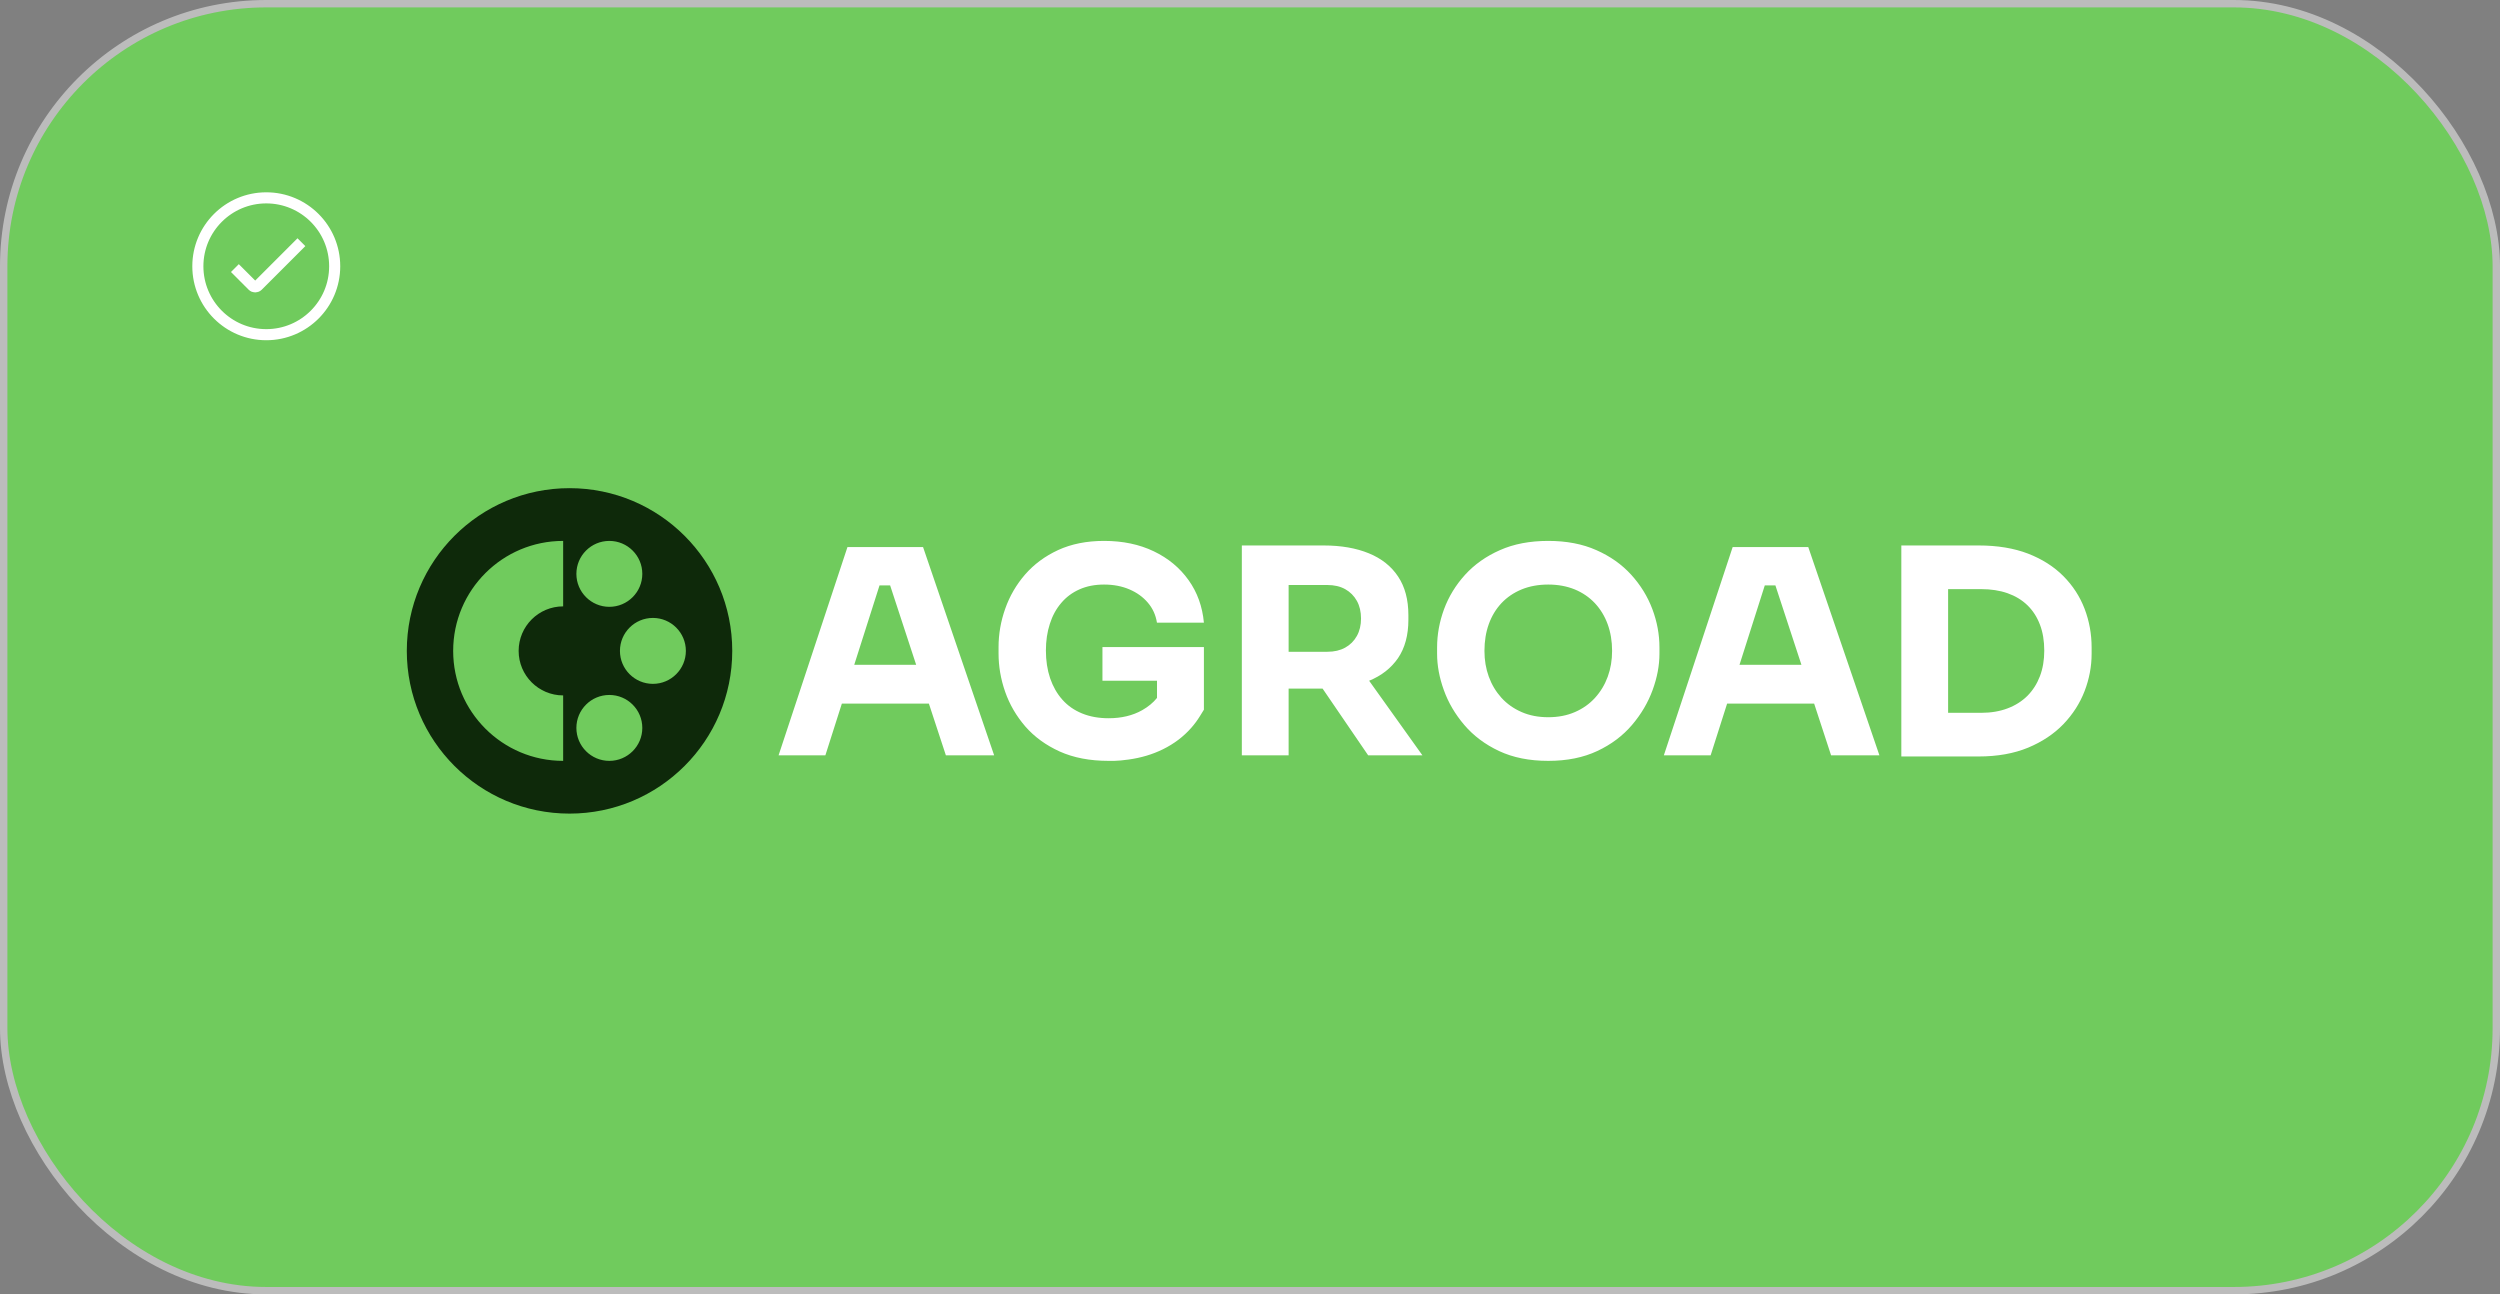
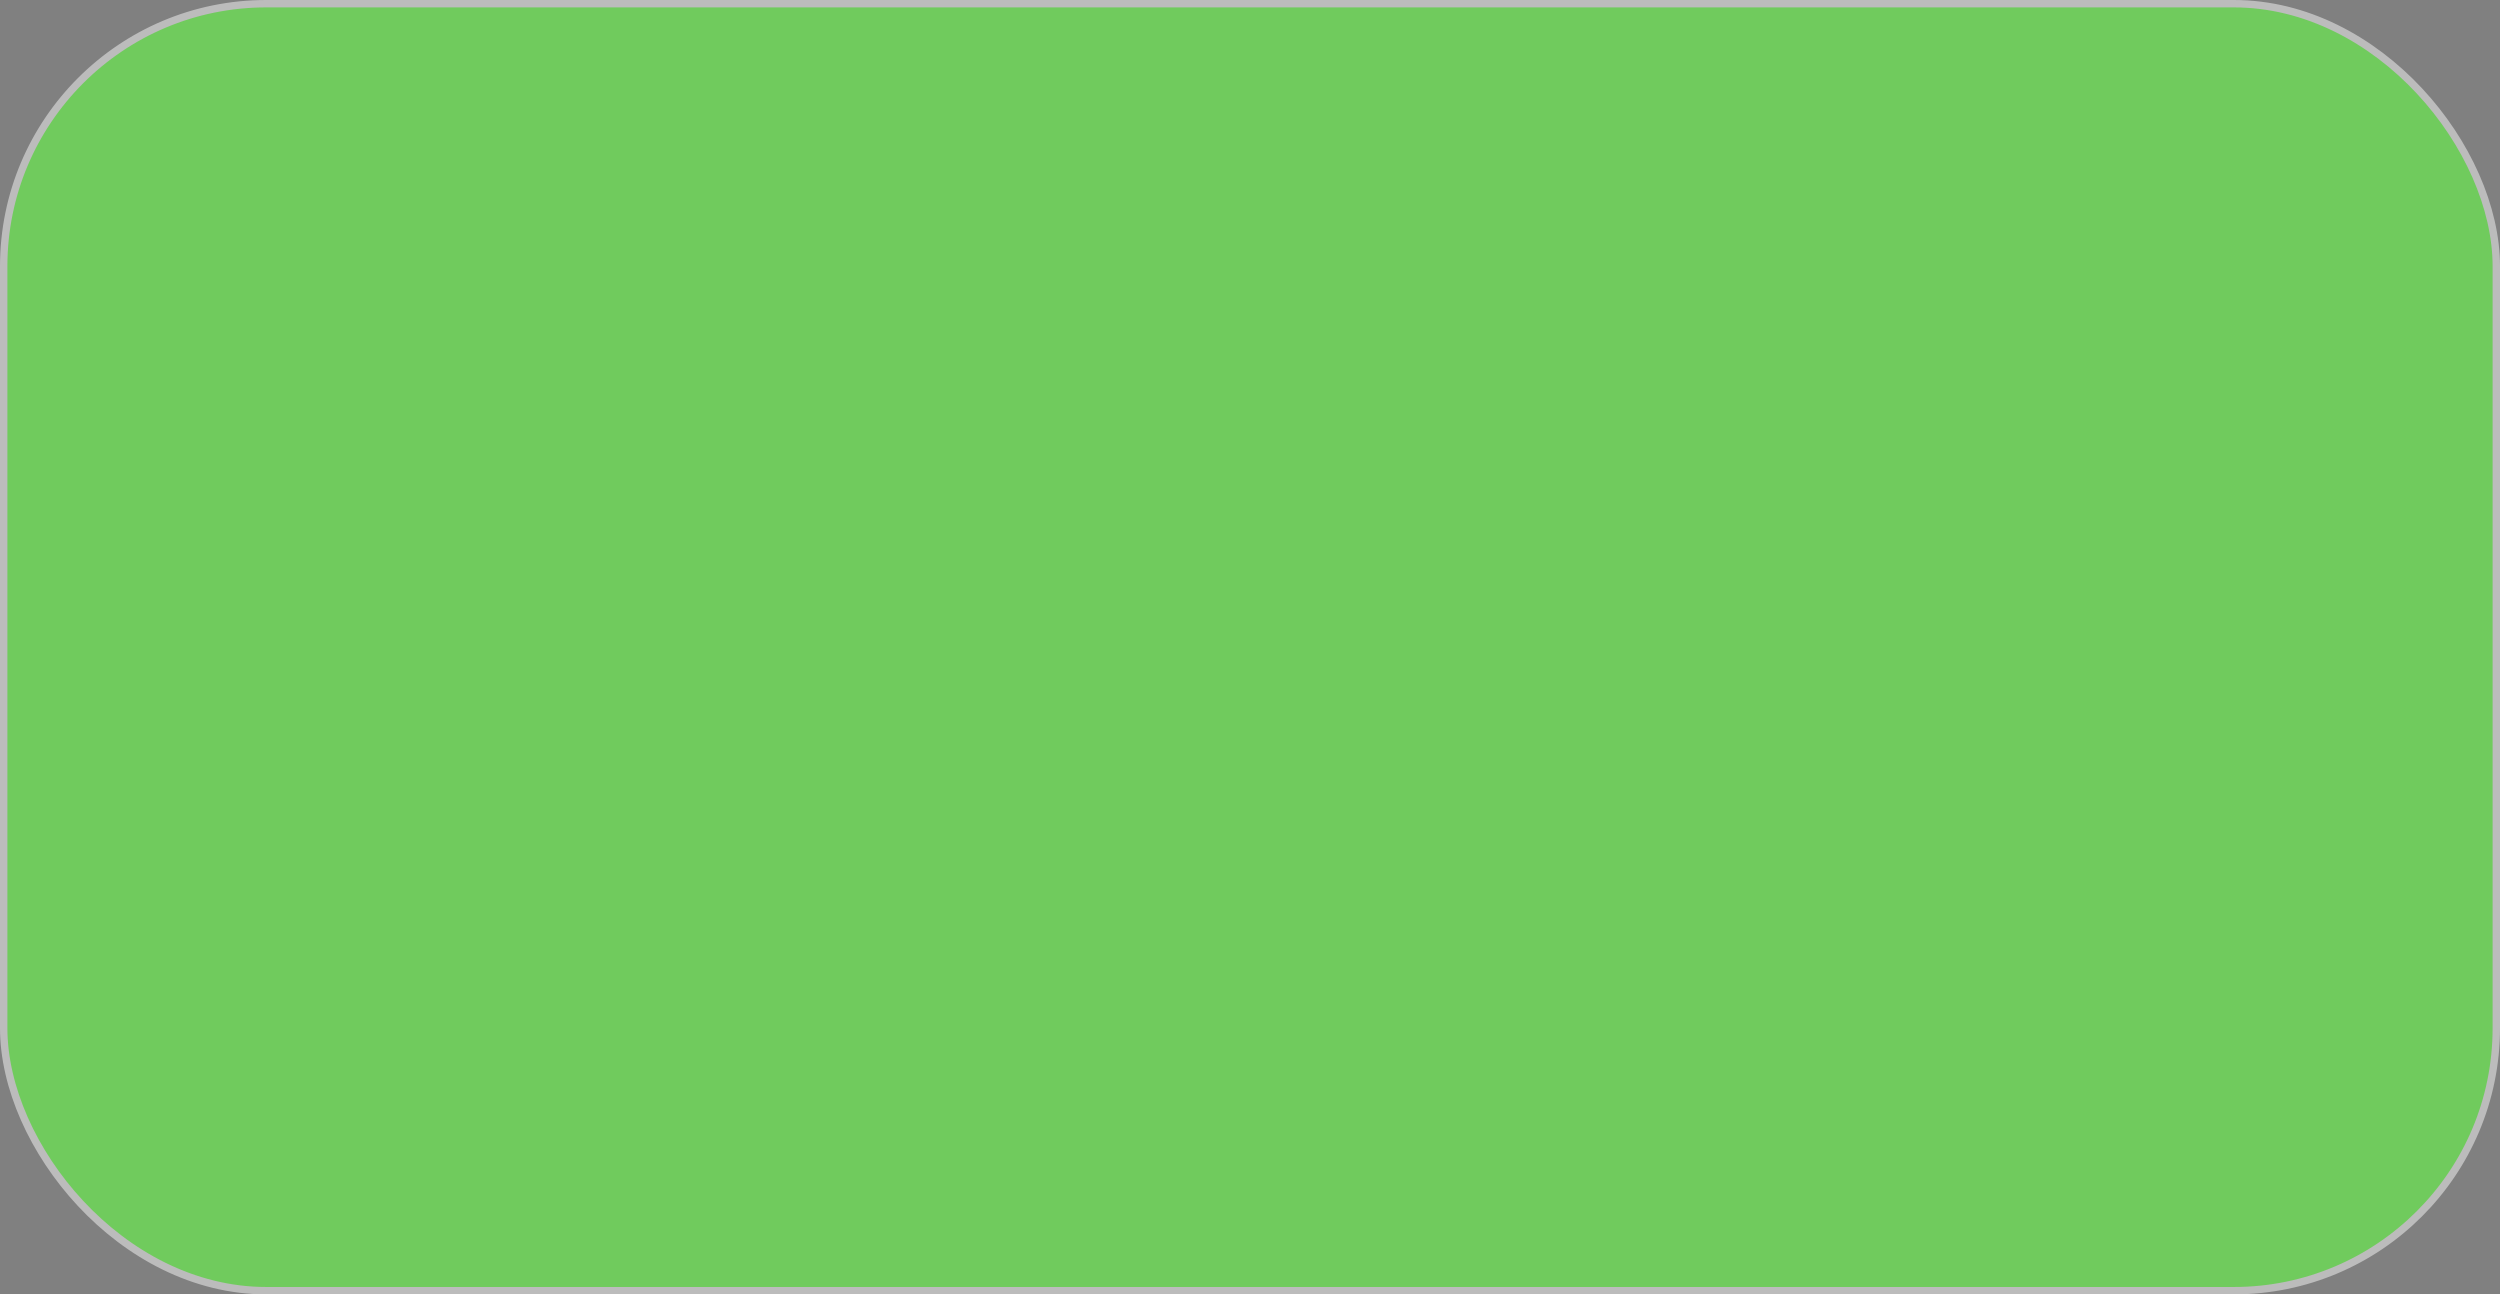
<svg xmlns="http://www.w3.org/2000/svg" width="338" height="175" viewBox="0 0 338 175" fill="none">
  <rect x="0" y="0" width="338" height="175" fill="#808080" stroke="none" />
  <rect x="0.5" y="0.5" width="337" height="174" rx="35.5" fill="#70CB5D" stroke="#BCBCBC" />
-   <path fill-rule="evenodd" clip-rule="evenodd" d="M150 102.869C149.961 102.869 149.923 102.869 149.885 102.869C147.346 102.869 145.148 102.445 143.273 101.604C141.406 100.756 139.856 99.629 138.629 98.225C137.41 96.813 136.5 95.255 135.898 93.535C135.296 91.815 135.004 90.079 135.004 88.335V87.494C135.004 85.728 135.304 84 135.906 82.295C136.508 80.59 137.403 79.047 138.598 77.666C139.794 76.293 141.283 75.19 143.065 74.365C144.847 73.547 146.915 73.13 149.268 73.13C151.798 73.13 154.043 73.601 155.987 74.534C157.938 75.468 159.505 76.763 160.693 78.43C161.873 80.081 162.567 82.002 162.768 84.185H156.419C156.257 83.151 155.848 82.256 155.192 81.485C154.537 80.713 153.703 80.112 152.685 79.68C151.674 79.248 150.533 79.032 149.268 79.032C148.026 79.032 146.922 79.248 145.95 79.68C144.978 80.112 144.153 80.721 143.482 81.516C142.803 82.31 142.286 83.251 141.939 84.347C141.584 85.442 141.406 86.638 141.406 87.95C141.406 89.323 141.599 90.572 141.977 91.699C142.363 92.817 142.911 93.79 143.636 94.6C144.353 95.409 145.24 96.027 146.297 96.458C147.354 96.891 148.55 97.106 149.885 97.106C151.62 97.106 153.133 96.744 154.421 96.019C155.239 95.556 155.902 95.008 156.427 94.36V92.031H149.051V87.479H162.768V95.951L162.236 96.813C161.872 97.403 161.473 97.934 161.048 98.415C160.008 99.595 158.739 100.556 157.244 101.295C155.832 101.994 154.268 102.46 152.562 102.694C151.041 102.919 150 102.869 150 102.869ZM113.82 95.124L111.59 102.121H105.264L114.576 73.963H124.797L134.409 102.121H127.883L125.584 95.124H113.82ZM123.864 89.878L120.346 79.147H118.911L115.494 89.878H123.864ZM174.222 93.095V102.121H167.896V73.747H178.966C181.311 73.747 183.348 74.102 185.06 74.804C186.781 75.506 188.1 76.555 189.026 77.952C189.952 79.34 190.414 81.084 190.414 83.166V83.791C190.414 85.874 189.944 87.61 189.01 88.983C188.077 90.333 186.781 91.352 185.107 92.038L192.312 102.121H184.976L178.812 93.095H174.222ZM174.222 79.093V88.119H179.46C180.393 88.119 181.195 87.934 181.874 87.556C182.545 87.186 183.07 86.661 183.448 85.982C183.826 85.303 184.011 84.517 184.011 83.622C184.011 82.712 183.826 81.917 183.448 81.238C183.07 80.559 182.545 80.035 181.874 79.656C181.195 79.279 180.393 79.093 179.46 79.093H174.222ZM209.322 102.869C206.769 102.869 204.547 102.422 202.665 101.535C200.782 100.648 199.216 99.475 197.974 98.017C196.732 96.559 195.807 94.985 195.205 93.296C194.595 91.606 194.295 89.971 194.295 88.389V87.541C194.295 85.79 194.611 84.061 195.236 82.357C195.868 80.652 196.817 79.101 198.083 77.705C199.348 76.316 200.914 75.205 202.788 74.38C204.655 73.546 206.838 73.13 209.322 73.13C211.791 73.13 213.967 73.546 215.833 74.38C217.708 75.205 219.274 76.316 220.539 77.705C221.804 79.101 222.761 80.652 223.401 82.357C224.041 84.061 224.358 85.79 224.358 87.541V88.389C224.358 89.971 224.049 91.606 223.432 93.296C222.815 94.985 221.889 96.559 220.647 98.017C219.405 99.475 217.847 100.648 215.957 101.535C214.075 102.422 211.868 102.869 209.322 102.869ZM209.322 96.968C210.665 96.968 211.86 96.736 212.925 96.273C213.99 95.811 214.9 95.17 215.648 94.345C216.404 93.511 216.975 92.563 217.369 91.483C217.762 90.403 217.955 89.246 217.955 88.004C217.955 86.684 217.754 85.481 217.353 84.386C216.952 83.29 216.373 82.349 215.625 81.546C214.869 80.744 213.959 80.127 212.902 79.687C211.837 79.255 210.641 79.032 209.322 79.032C207.988 79.032 206.784 79.255 205.728 79.687C204.663 80.127 203.753 80.744 202.996 81.546C202.248 82.349 201.677 83.29 201.284 84.386C200.891 85.481 200.698 86.684 200.698 88.004C200.698 89.246 200.891 90.403 201.284 91.483C201.677 92.563 202.248 93.511 202.996 94.345C203.753 95.17 204.663 95.811 205.728 96.273C206.784 96.736 207.988 96.968 209.322 96.968ZM233.507 95.124L231.278 102.121H224.952L234.256 73.963H244.477L254.097 102.121H247.563L245.272 95.124H233.507ZM243.552 89.878L240.034 79.147H238.599L235.181 89.878H243.552ZM267.513 102.275H257.059V73.747H267.513C270.058 73.747 272.288 74.118 274.193 74.85C276.099 75.591 277.688 76.602 278.969 77.89C280.241 79.171 281.198 80.644 281.838 82.31C282.471 83.969 282.787 85.72 282.787 87.549V88.397C282.787 90.102 282.471 91.784 281.838 93.435C281.198 95.093 280.241 96.582 278.969 97.909C277.688 99.236 276.099 100.293 274.193 101.087C272.288 101.874 270.058 102.275 267.513 102.275ZM263.385 79.649V96.374H267.844C269.171 96.374 270.367 96.173 271.424 95.772C272.473 95.379 273.368 94.808 274.109 94.075C274.841 93.334 275.404 92.455 275.798 91.421C276.191 90.387 276.384 89.238 276.384 87.973C276.384 86.646 276.191 85.473 275.798 84.447C275.404 83.413 274.841 82.542 274.109 81.832C273.368 81.114 272.473 80.575 271.424 80.204C270.367 79.834 269.171 79.649 267.844 79.649H263.385Z" fill="white" />
-   <path d="M77 110C89.15 110 99 100.15 99 88C99 75.85 89.15 66 77 66C64.85 66 55 75.85 55 88C55 100.15 64.85 110 77 110Z" fill="#0E290A" />
-   <path fill-rule="evenodd" clip-rule="evenodd" d="M61.269 88.001C61.269 79.788 67.926 73.131 76.138 73.131V81.982C72.815 81.982 70.12 84.676 70.12 88.001C70.12 91.324 72.815 94.019 76.138 94.019V102.87C67.926 102.87 61.269 96.213 61.269 88.001ZM88.273 83.544C90.732 83.544 92.729 85.541 92.729 88.001C92.729 90.46 90.732 92.457 88.273 92.457C85.813 92.457 83.816 90.46 83.816 88.001C83.816 85.541 85.813 83.544 88.273 83.544ZM82.383 73.131C84.843 73.131 86.84 75.127 86.84 77.587C86.84 80.046 84.843 82.043 82.383 82.043C79.924 82.043 77.927 80.046 77.927 77.587C77.927 75.127 79.924 73.131 82.383 73.131ZM82.383 93.958C84.843 93.958 86.84 95.954 86.84 98.414C86.84 100.873 84.843 102.87 82.383 102.87C79.924 102.87 77.927 100.873 77.927 98.414C77.927 95.954 79.924 93.958 82.383 93.958Z" fill="#70CB5D" />
-   <path d="M36 45.25C41.109 45.25 45.25 41.109 45.25 36C45.25 30.891 41.109 26.75 36 26.75C30.891 26.75 26.75 30.891 26.75 36C26.75 41.109 30.891 45.25 36 45.25Z" stroke="white" stroke-width="1.5" stroke-miterlimit="10" />
-   <path d="M40.75 32.745L34.855 38.64C34.66 38.835 34.345 38.835 34.15 38.64L31.755 36.245" stroke="white" stroke-width="1.5" stroke-miterlimit="10" />
</svg>